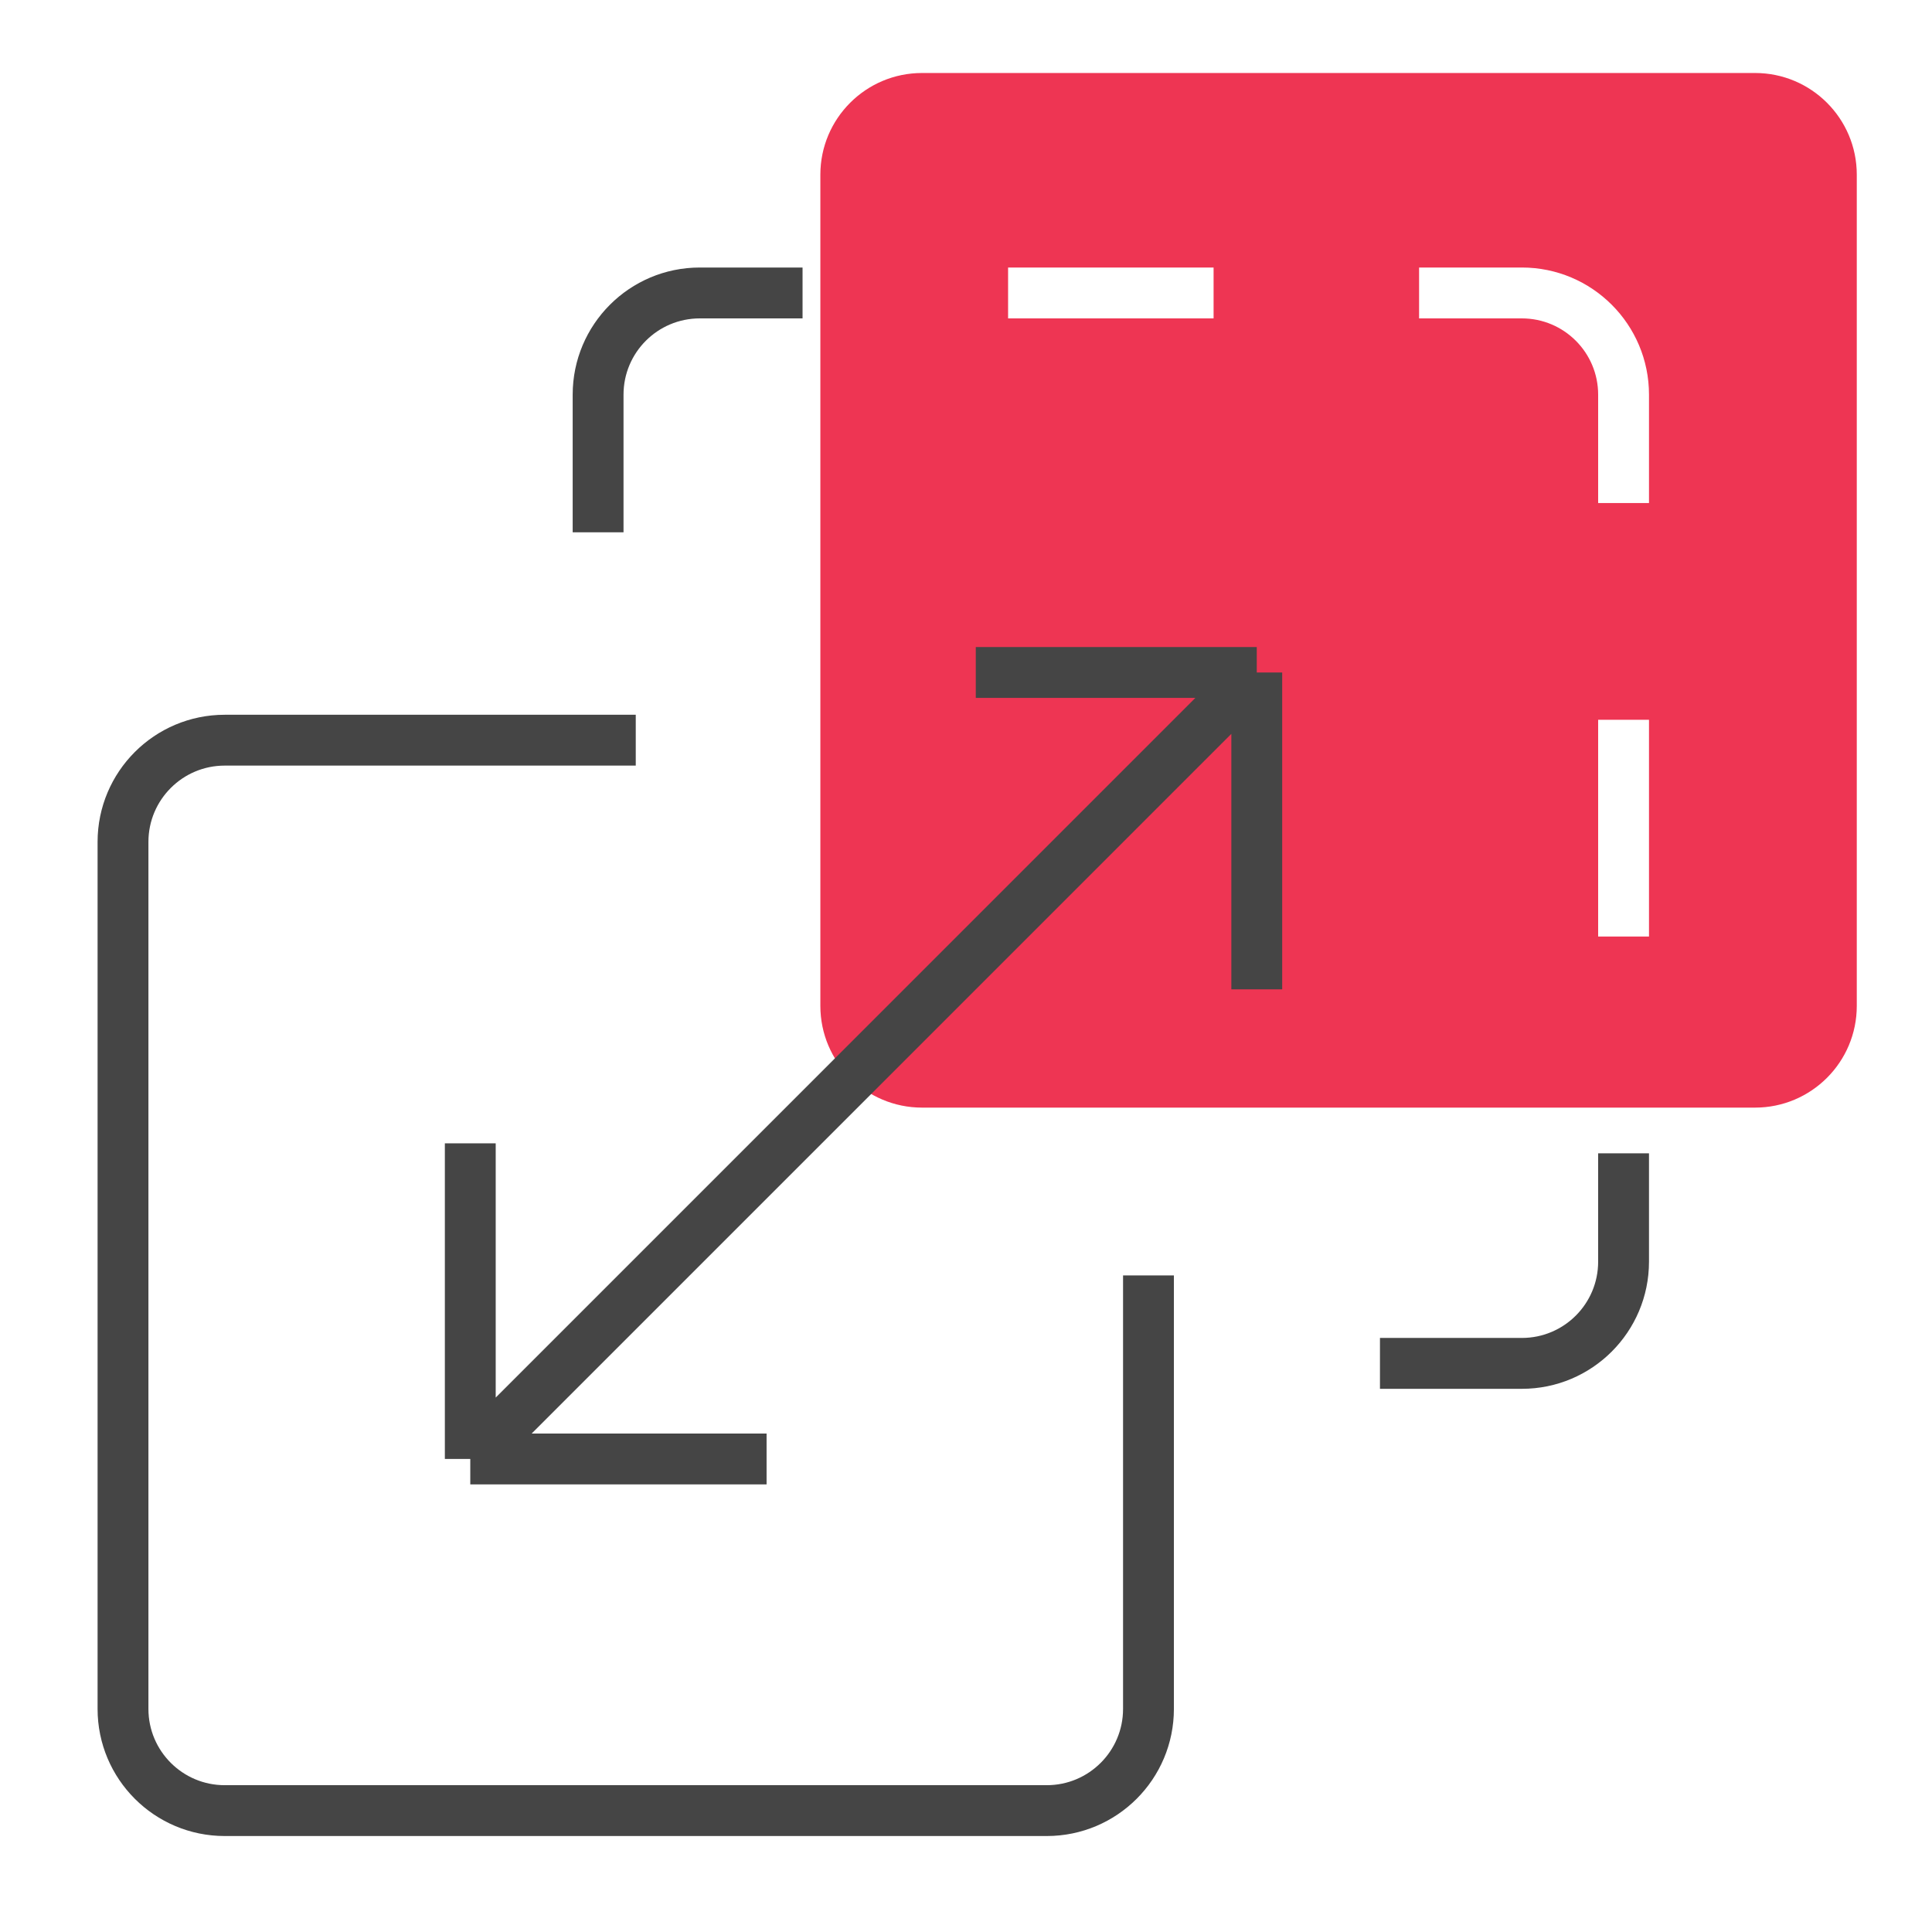
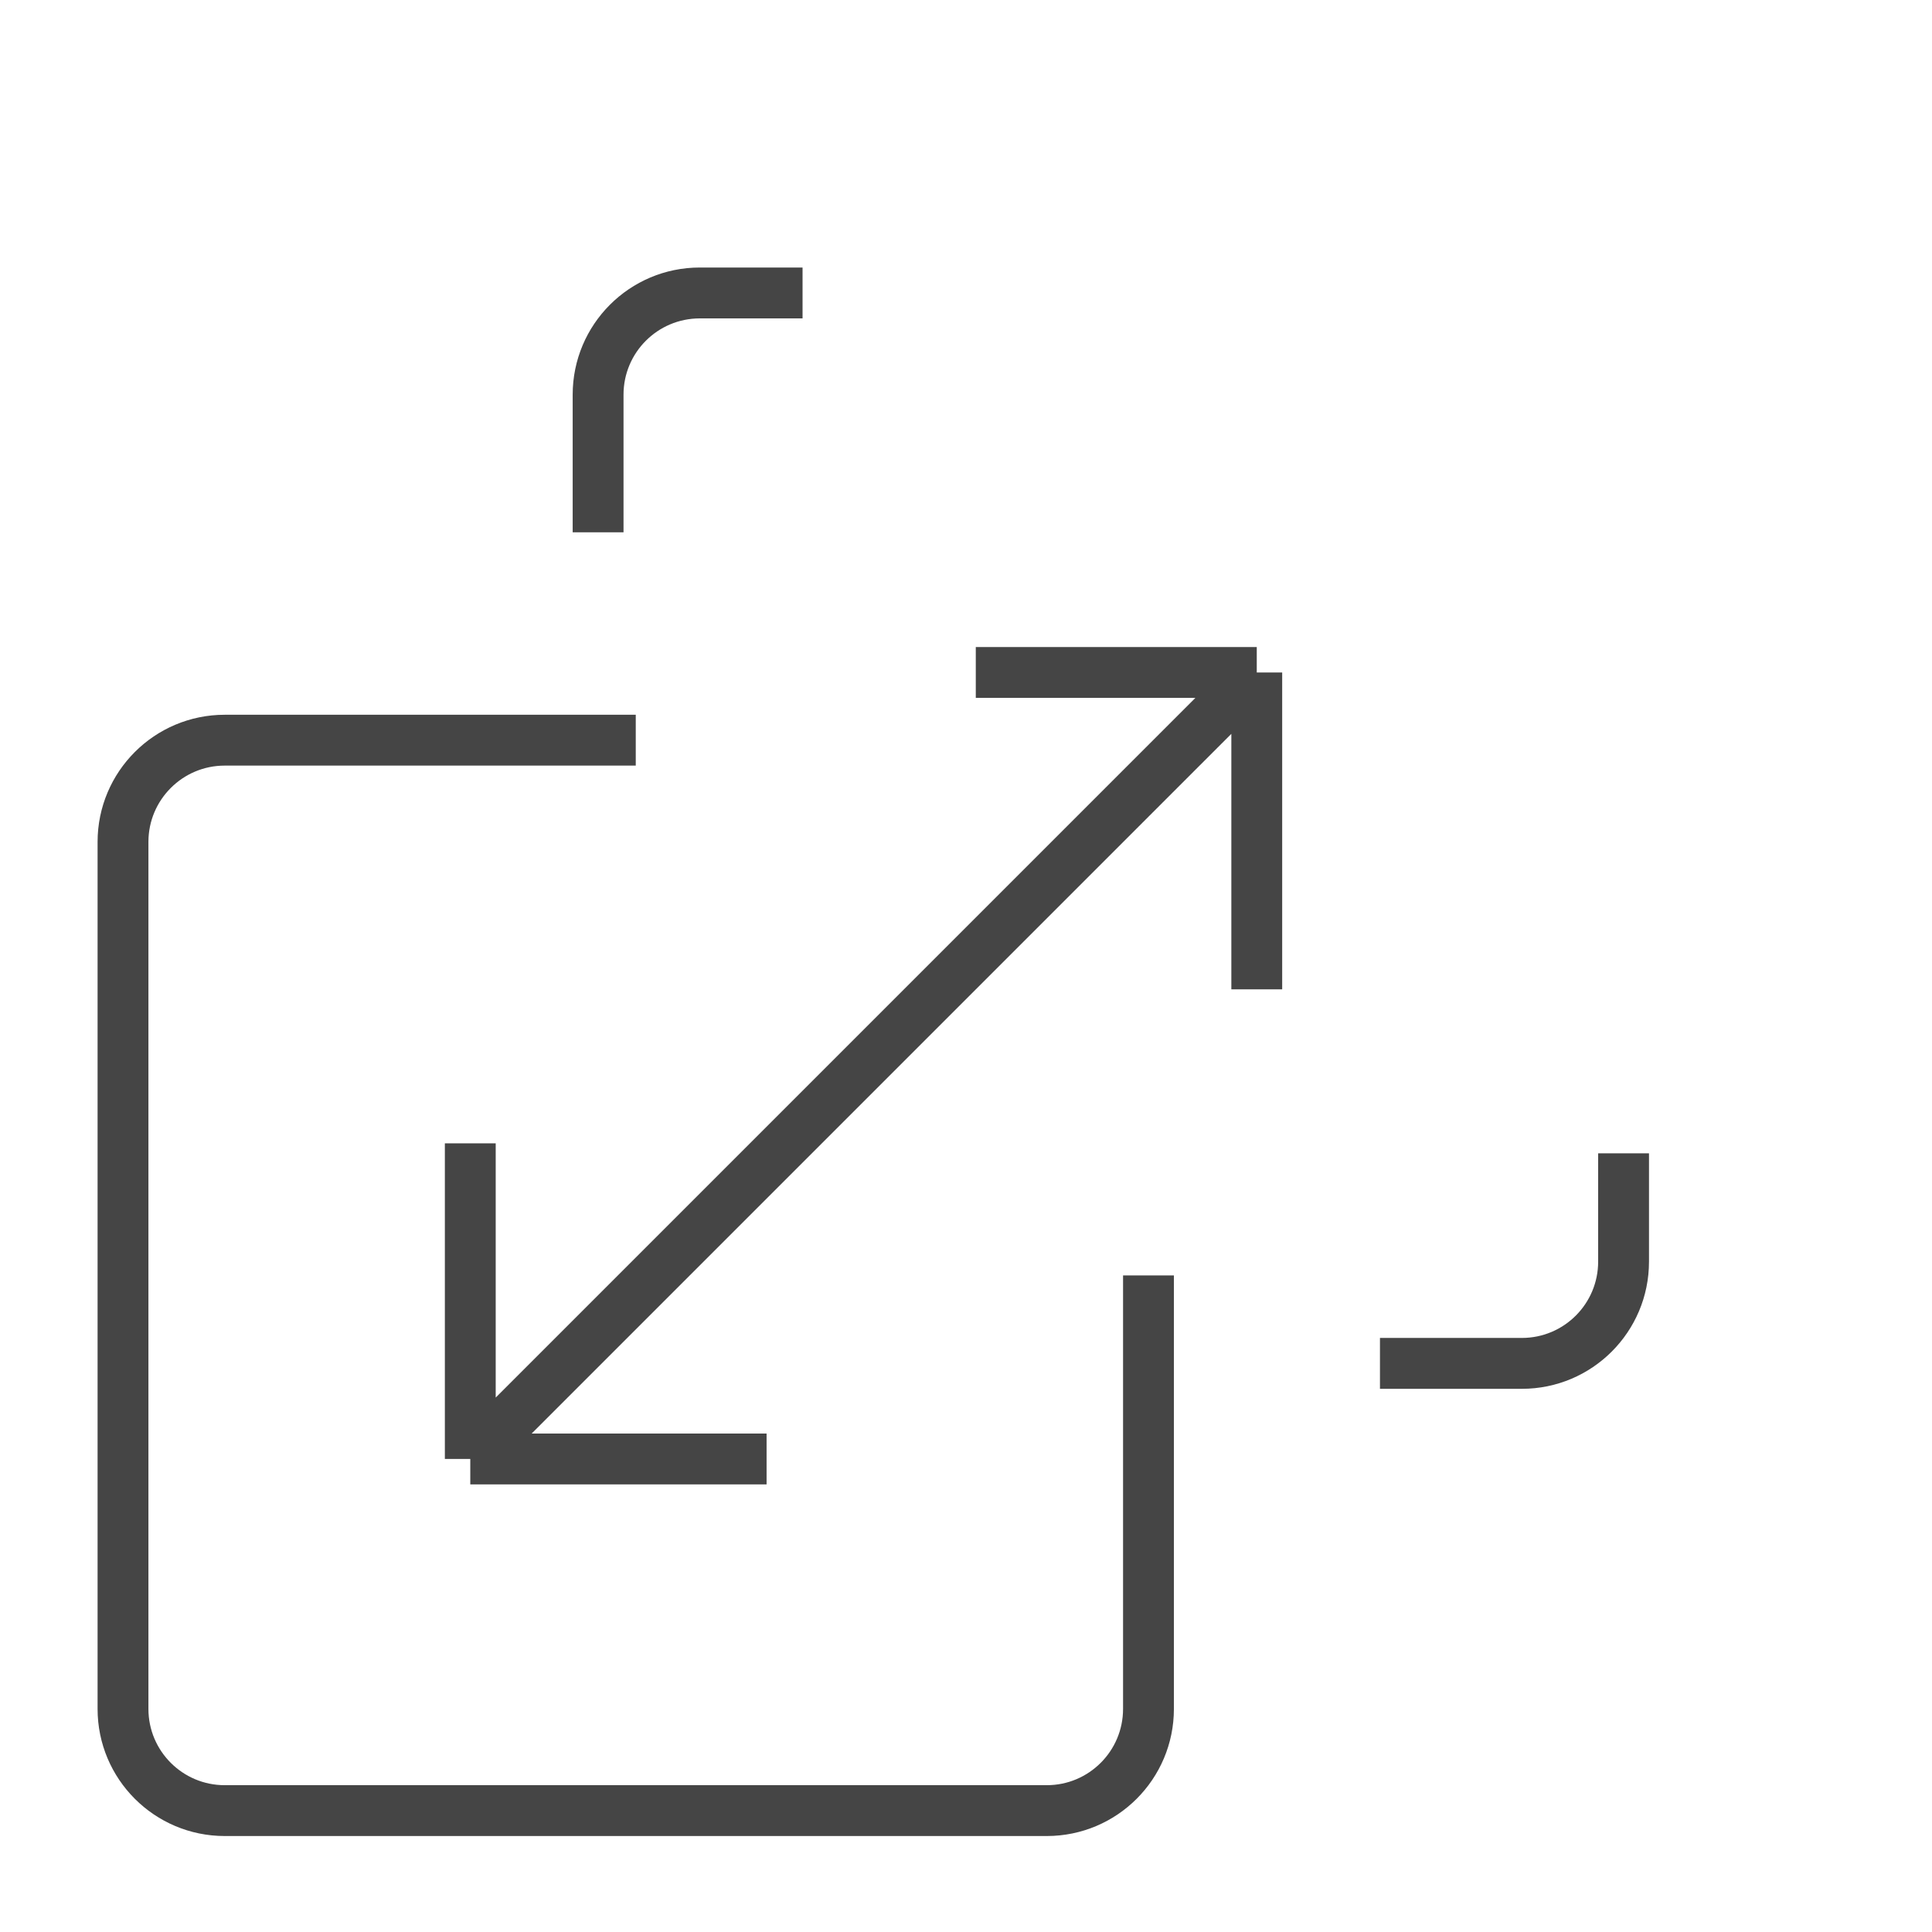
<svg xmlns="http://www.w3.org/2000/svg" width="60" height="60" viewBox="0 0 60 60" fill="none">
-   <path fill-rule="evenodd" clip-rule="evenodd" d="M28.635 2.267C26.891 2.267 25.477 3.681 25.477 5.425V31.239C25.477 32.983 26.891 34.398 28.635 34.398H54.505C56.25 34.398 57.664 32.983 57.664 31.239V5.425C57.664 3.681 56.25 2.267 54.505 2.267H28.635ZM51.211 29.085V22.354H49.632V29.085H51.211ZM51.211 15.623V12.257C51.211 10.076 49.443 8.308 47.263 8.308H44.071V9.888H47.263C48.571 9.888 49.632 10.948 49.632 12.257V15.623H51.211ZM37.689 8.308H31.307V9.888H37.689V8.308Z" fill="#EE3553" />
  <path fill-rule="evenodd" clip-rule="evenodd" d="M51.211 39.182C51.211 41.363 49.443 43.131 47.263 43.131H42.856V41.551H47.263C48.571 41.551 49.632 40.491 49.632 39.182V35.817H51.211V39.182ZM17.785 16.532V12.257C17.785 10.076 19.553 8.308 21.733 8.308H24.924V9.888H21.733C20.425 9.888 19.364 10.948 19.364 12.257V16.532H17.785Z" fill="#454545" />
  <path d="M19.744 22.987H6.979C5.235 22.987 3.82 24.402 3.82 26.146V53.072C3.82 54.816 5.235 56.23 6.979 56.23H32.508C34.253 56.23 35.667 54.816 35.667 53.072V39.609M14.605 45.309L39.03 20.884M14.605 45.309V35.507M14.605 45.309H23.807M39.03 20.884H30.304M39.03 20.884V30.724" stroke="#454545" stroke-width="1.579" />
</svg>